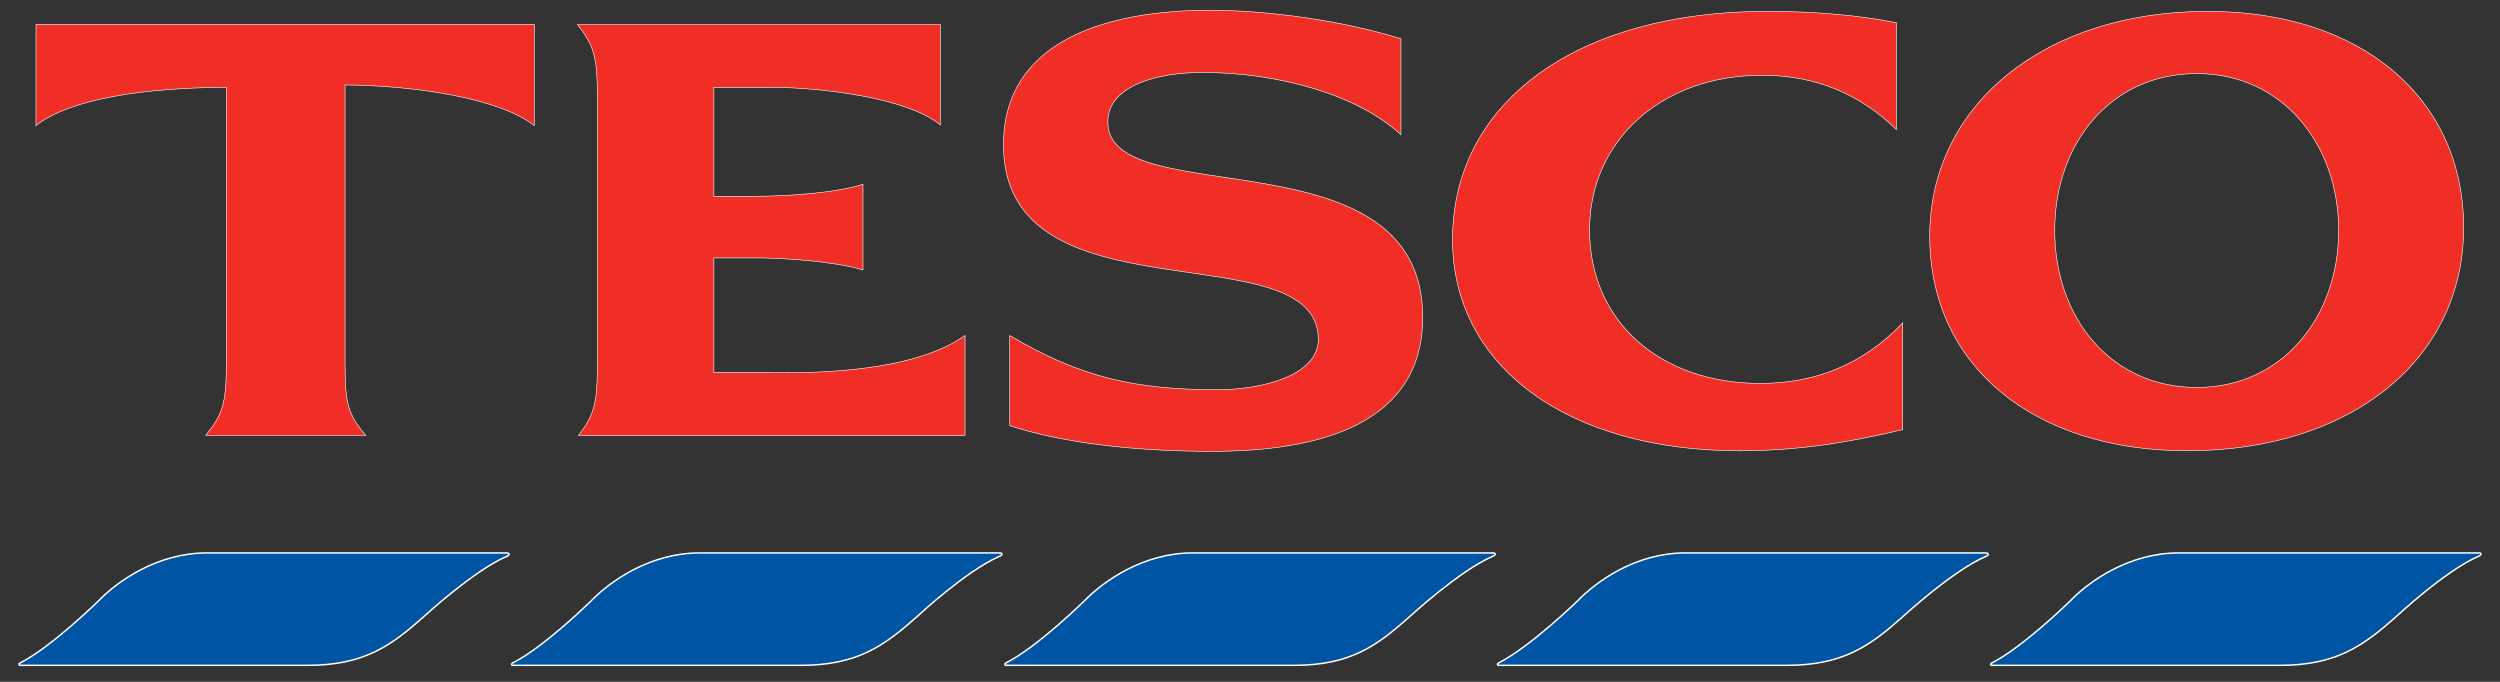
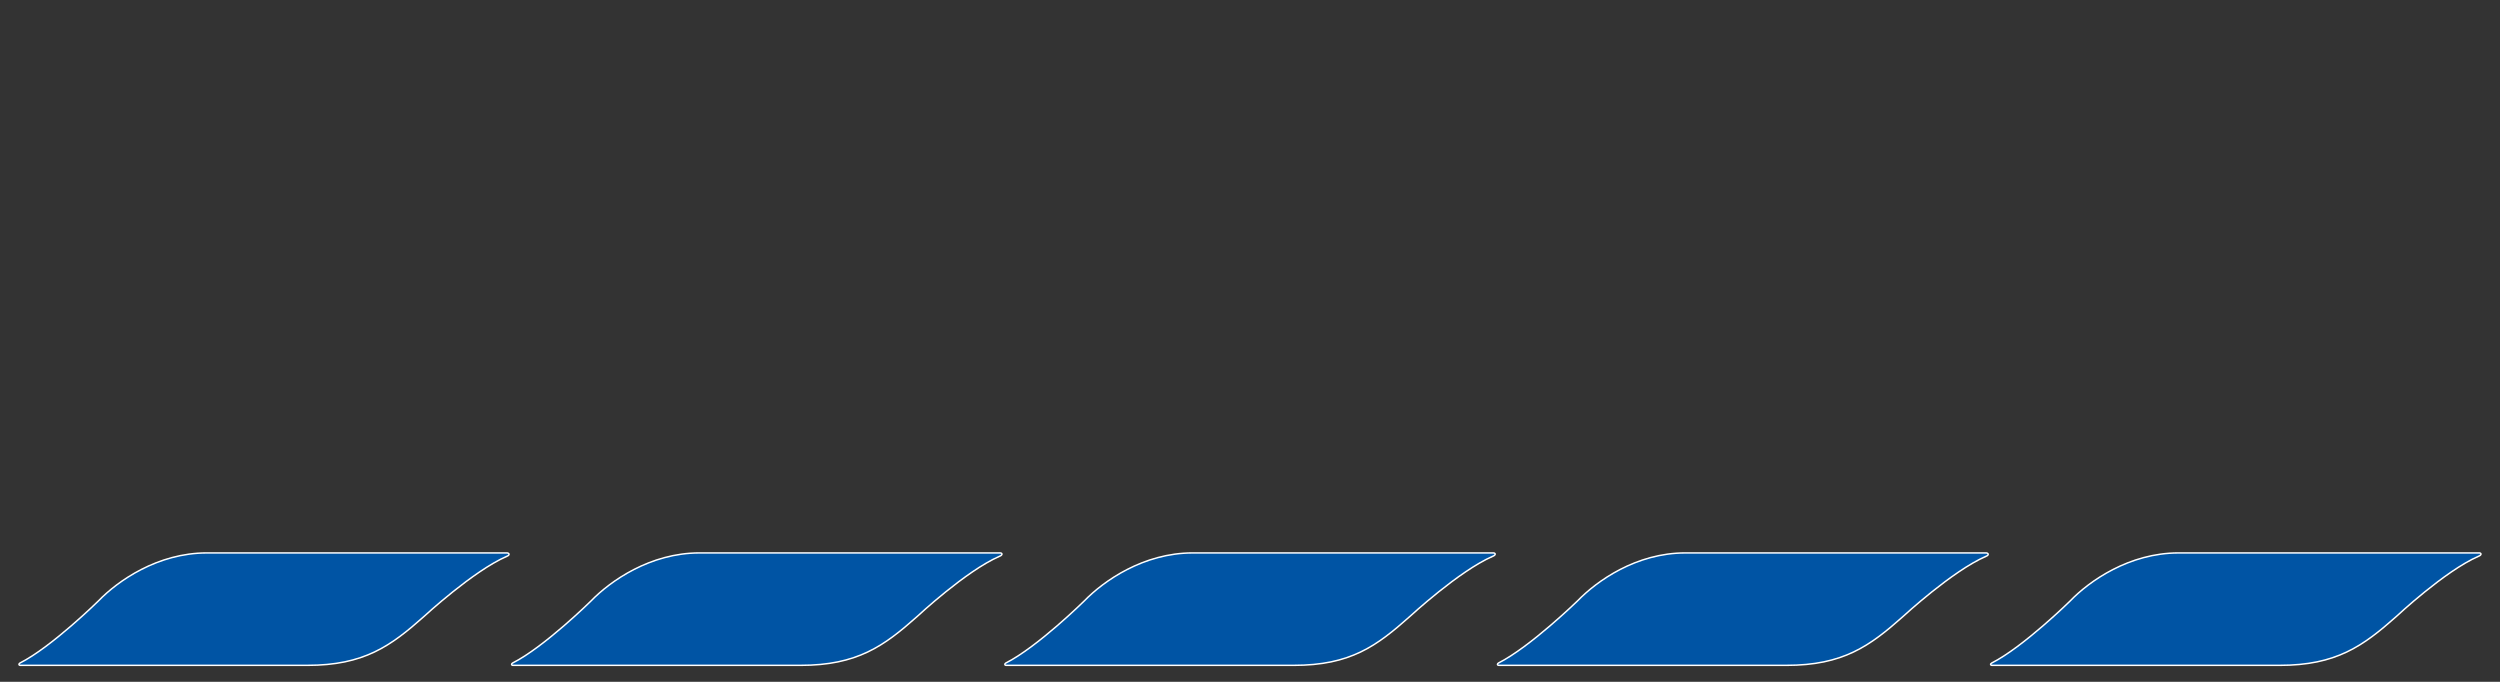
<svg xmlns="http://www.w3.org/2000/svg" height="36px" width="132px" version="1.1" viewBox="0 0 132 36">
  <rect x="0" y="0" width="132" height="36" fill="#333333" stroke="none" />
  <title>Tesco_Logo</title>
  <g id="Page-3" fill-rule="evenodd" fill="none">
    <g id="Homepage-Copy-1" stroke="#fff" fill-rule="nonzero" transform="translate(-1108 -4243)">
      <g id="Tesco_Logo" transform="translate(1109 4243)">
        <path id="path3996" stroke-width=".079" fill="#0054A4" d="m9.923 29.194c-2.601 0-4.707 1.481-5.723 2.531 0 0-2.474 2.439-4.149 3.284-0.073 0.04-0.072 0.121 0.03 0.121h15.141c2.993 0 4.4-1.009 6.177-2.592 0 0 2.586-2.392 4.36-3.164 0.179-0.067 0.136-0.18 0-0.18h-15.836-0zm26.012 0c-2.601 0-4.705 1.481-5.724 2.531 0 0-2.473 2.439-4.148 3.284-0.074 0.04-0.073 0.121 0.03 0.121h15.171c2.993 0 4.401-1.009 6.177-2.592 0 0 2.558-2.392 4.33-3.164 0.179-0.067 0.166-0.18 0.03-0.18h-15.866zm26.041 0c-2.6 0-4.705 1.481-5.723 2.531 0 0-2.474 2.439-4.149 3.284-0.073 0.04-0.071 0.121 0.031 0.121h15.171c2.993 0 4.37-1.009 6.147-2.592 0 0 2.587-2.392 4.36-3.164 0.179-0.067 0.166-0.18 0.03-0.18h-15.867zm26.012 0c-2.599 0-4.675 1.481-5.693 2.531 0 0-2.504 2.439-4.18 3.284-0.073 0.04-0.071 0.121 0.031 0.121h15.171c2.993 0 4.401-1.009 6.177-2.592 0 0 2.586-2.392 4.366-3.164 0.18-0.067 0.13-0.18 0-0.18h-15.872zm26.042 0c-2.6 0-4.71 1.481-5.72 2.531 0 0-2.48 2.439-4.15 3.284-0.08 0.04-0.08 0.121 0.03 0.121h15.17c2.99 0 4.4-1.009 6.18-2.592 0 0 2.55-2.392 4.32-3.164 0.18-0.067 0.17-0.18 0.04-0.18h-15.87z" />
-         <path id="path4006" stroke-width=".03" fill="#F02E25" d="m62.915 0.54c-5.534 0-10.931 1.635-10.931 7.111 0 9.482 16.624 4.473 16.624 10.274 0 1.892-2.948 2.652-5.329 2.652-4.277 0-7.225-0.633-10.962-2.862v4.76c2.786 0.914 6.576 1.356 10.689 1.356 5.742 0 11.114-1.475 11.114-7.081 0-9.9-16.625-5.452-16.625-10.304 0-1.954 2.668-2.621 4.997-2.621 3.92 0 8.153 1.141 10.478 3.284v-5.062c-3.009-0.945-7.004-1.506-10.055-1.506zm29.373 0.06c-9.984 0-16.594 4.775-16.594 12.052 0 6.679 6.067 11.149 15.14 11.149 2.94 0 5.563-0.384 8.63-1.116v-5.635c-2.168 2.28-4.745 3.194-7.51 3.194-5.358 0-9.024-3.322-9.024-8.105 0-4.718 3.8-8.166 9.114-8.166 2.896 0 5.217 1.048 7.086 2.863v-5.635c-1.943-0.398-4.38-0.602-6.842-0.602zm23.282 0c-8.6 0-14.68 4.928-14.68 11.871 0 6.811 5.46 11.33 13.59 11.33 8.64 0 14.6-4.804 14.6-11.781 0-6.845-5.41-11.42-13.51-11.42v0zm-114.67 0.693v5.333c1.87-1.442 5.781-1.986 10.052-2.019v14.552c0 2.116-0.187 2.719-1.09 3.827h8.449c-0.948-1.108-1.091-1.711-1.091-3.827v-14.674c3.703 0.033 8.123 0.697 9.993 2.141v-5.333h-26.313l-0-0.001zm28.585 0c0.884 1.107 1.059 1.739 1.059 3.857v14.01c0 2.116-0.16 2.752-0.999 3.827h20.409v-5.272c-2.8 1.983-8.129 1.99-10.295 1.957h-2.967v-6.055h2.18c1.477 0 4.143 0.174 5.693 0.633v-4.519c-1.528 0.488-4.22 0.633-5.693 0.633h-2.18v-5.754h2.967c2.651 0 7.263 0.546 8.993 1.989v-5.303h-19.167v-0.003zm85.515 2.592c4.5 0 7.48 3.709 7.48 8.285 0 4.577-2.98 8.287-7.48 8.287-4.58 0-7.51-3.71-7.51-8.287 0-4.575 2.93-8.285 7.51-8.285z" />
      </g>
    </g>
  </g>
</svg>